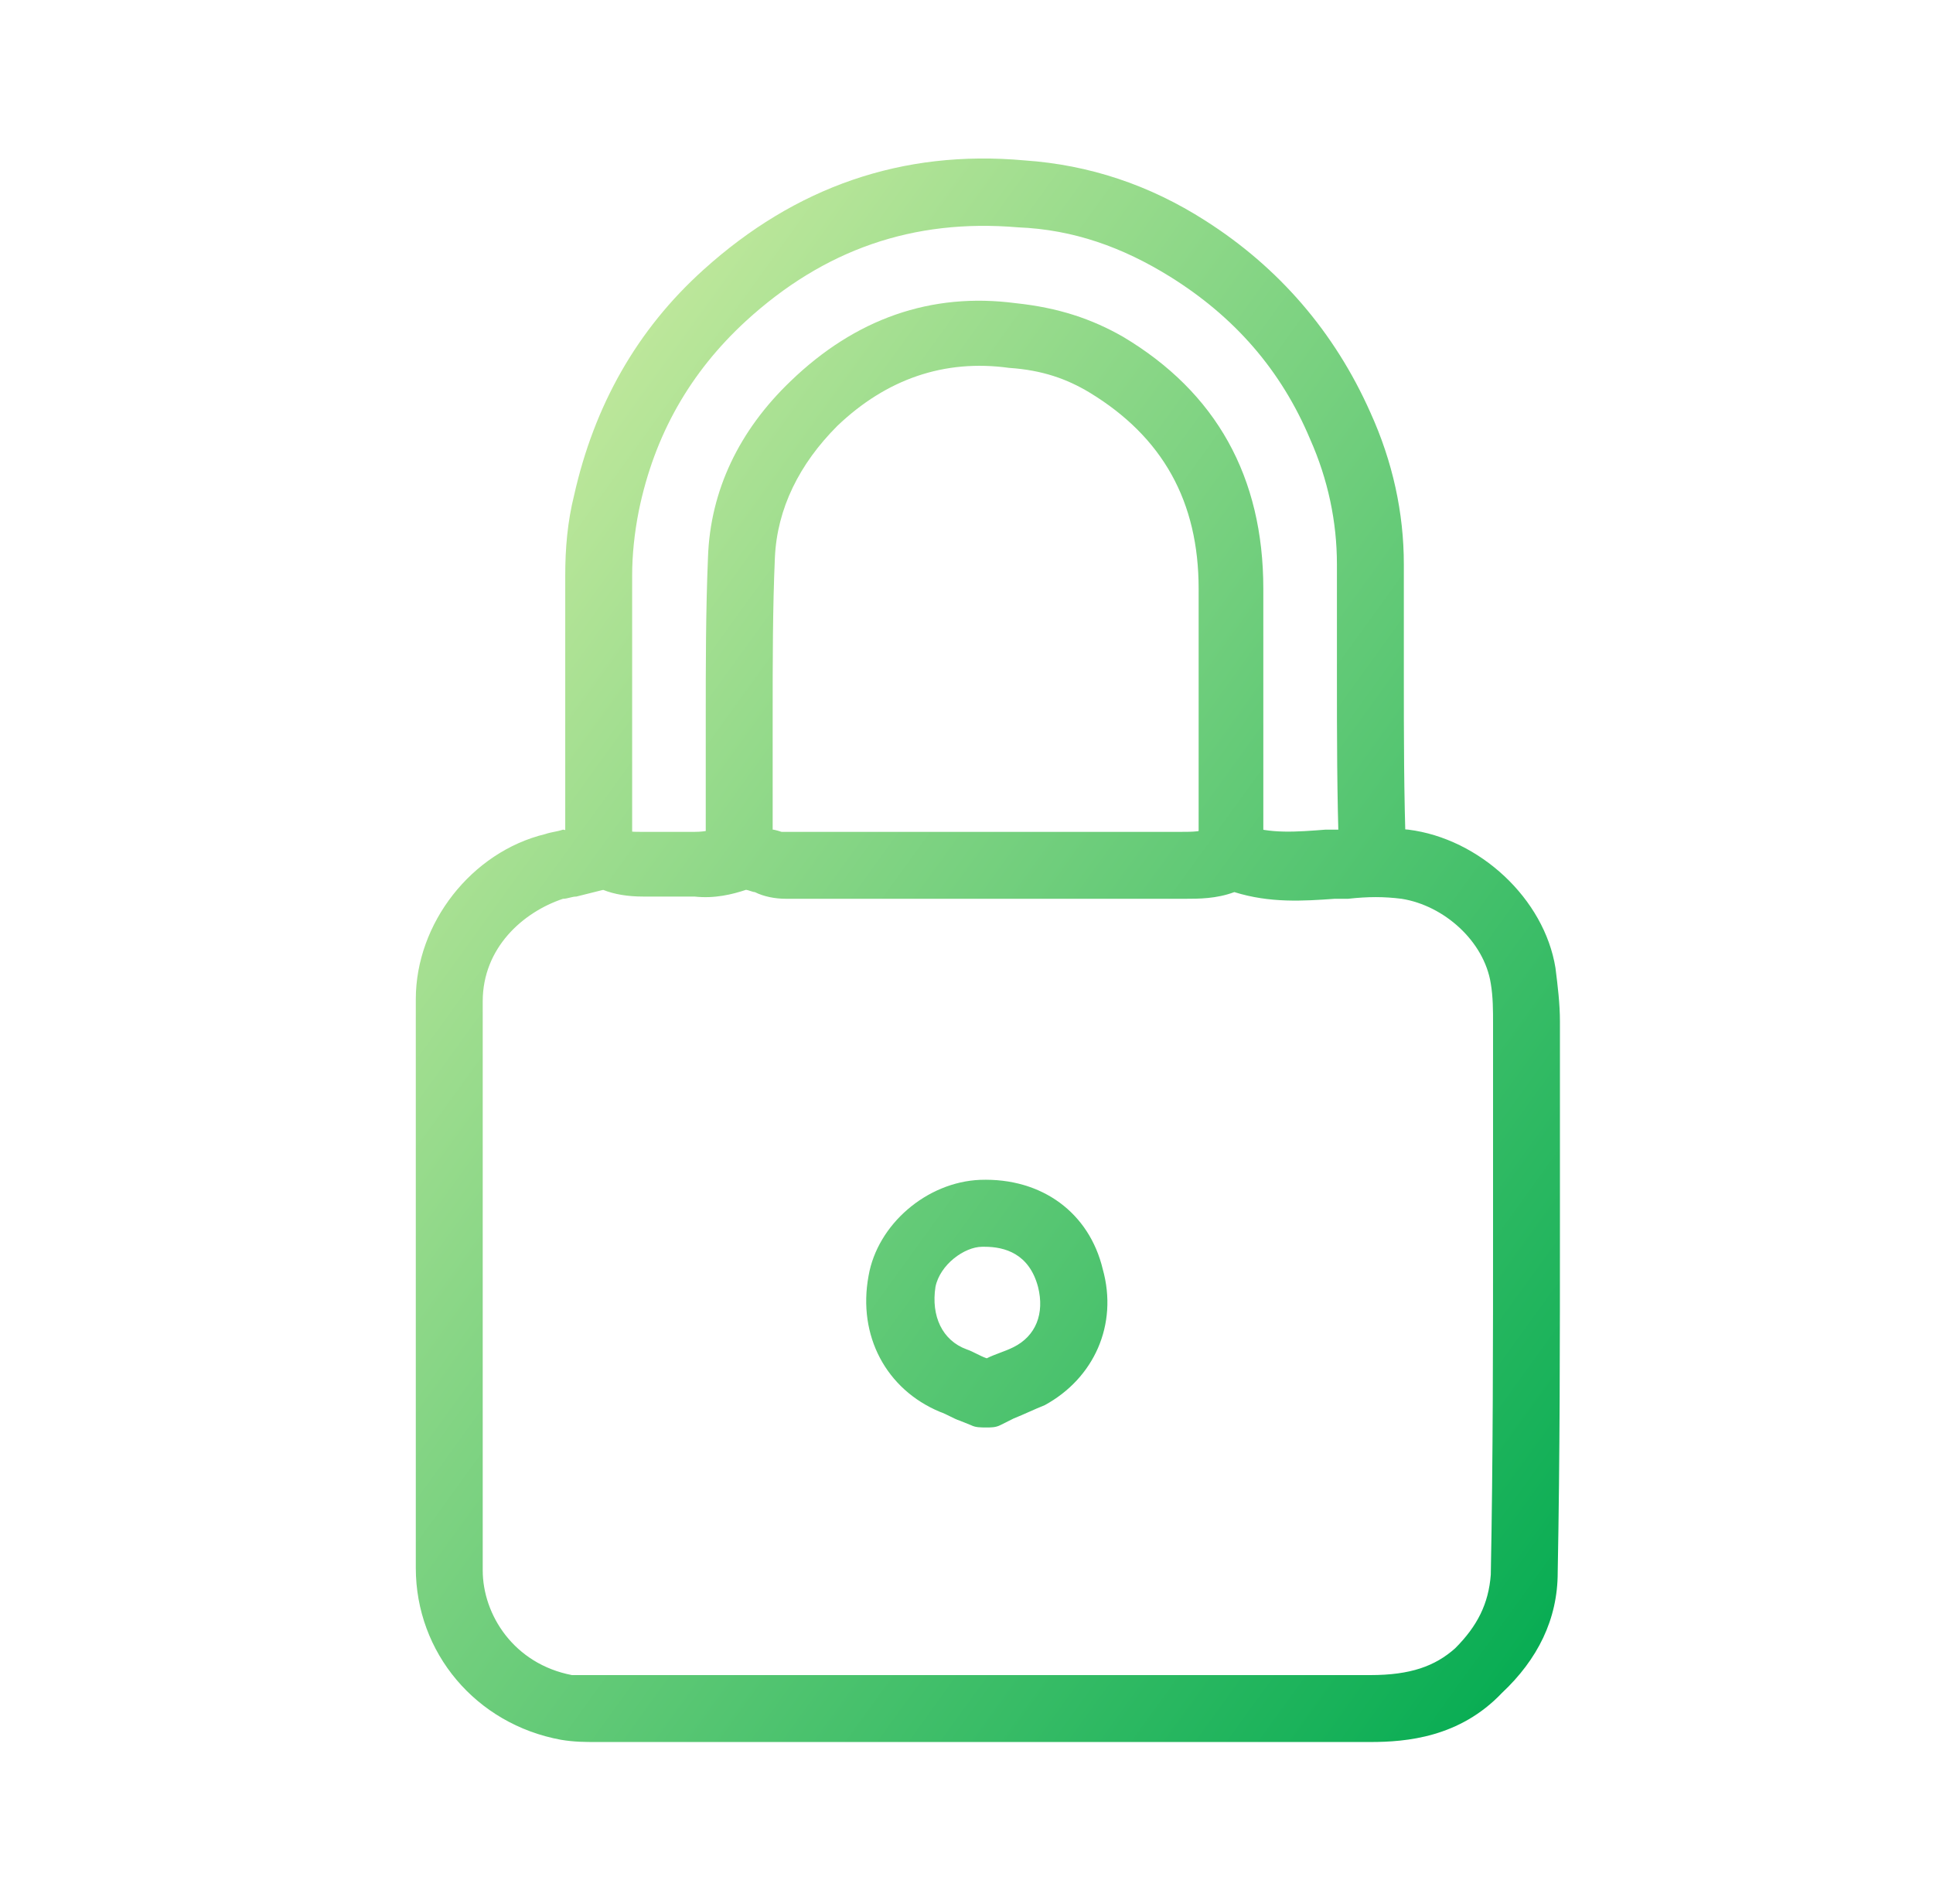
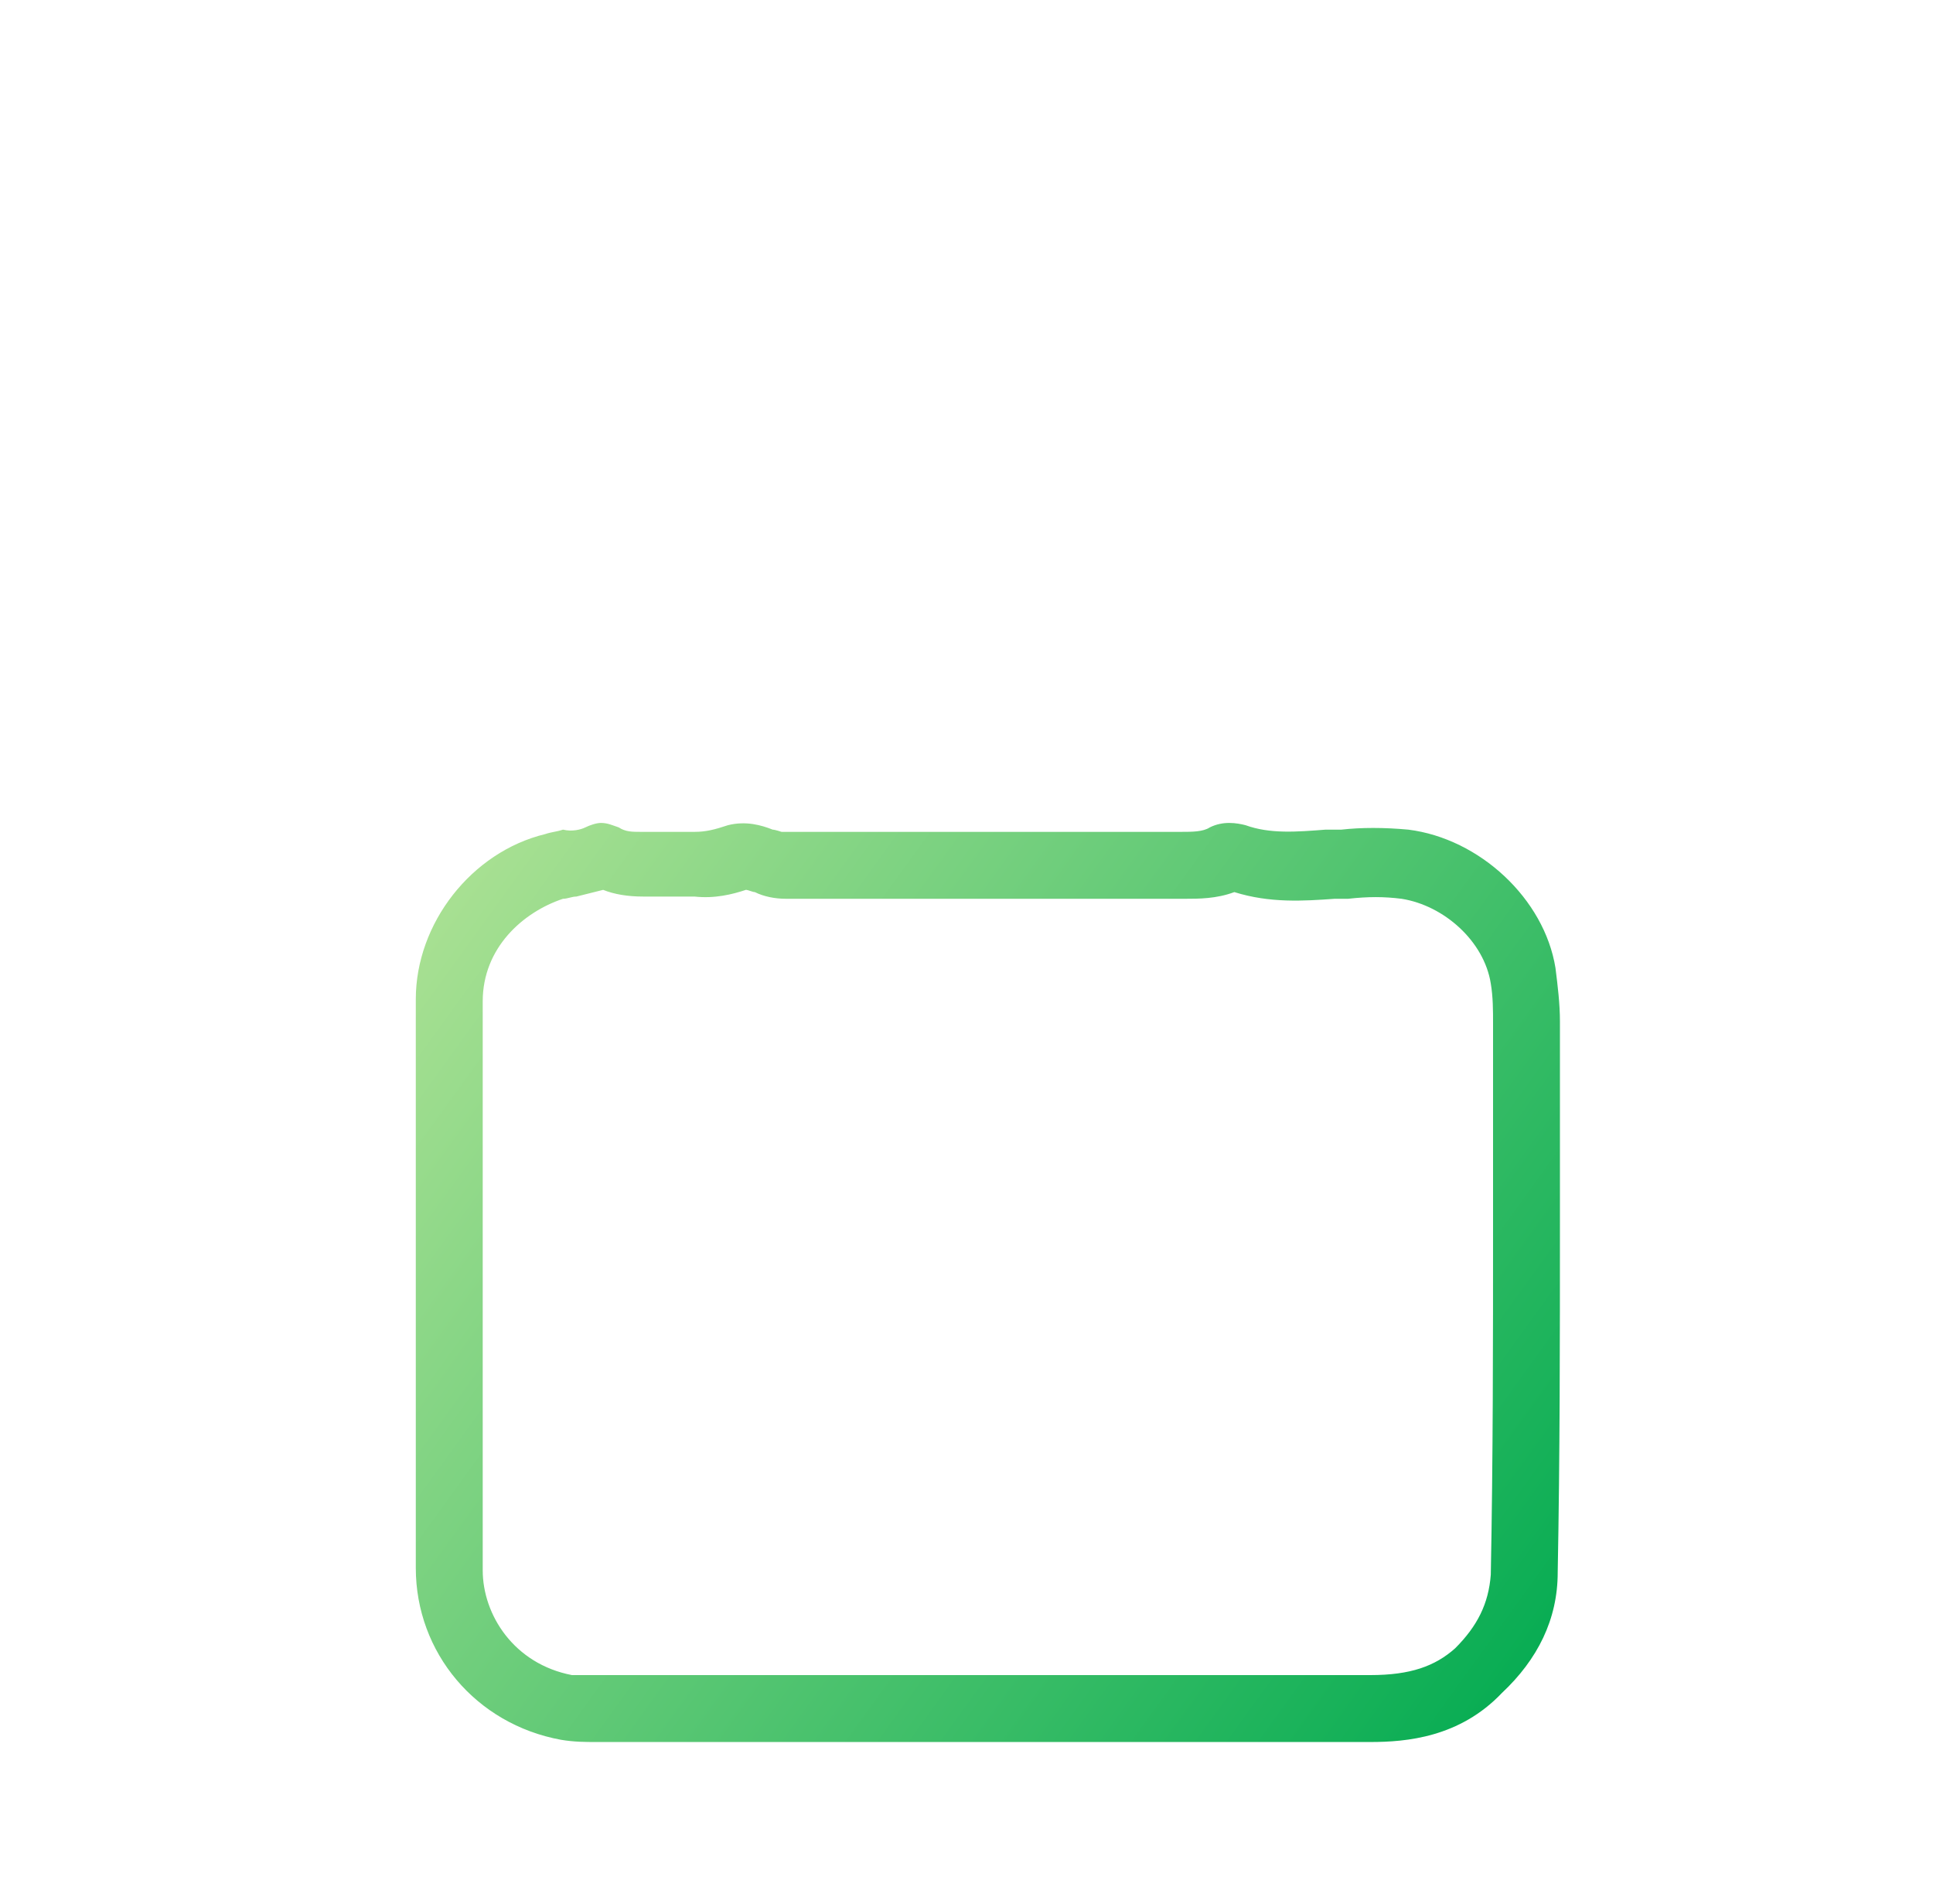
<svg xmlns="http://www.w3.org/2000/svg" width="65" height="64" viewBox="0 0 65 64" fill="none">
  <path d="M46.081 58.566H20.057C19.682 58.566 19.307 58.566 18.857 58.49C16.007 57.965 13.982 55.566 13.982 52.716V46.566C13.982 42.216 13.982 37.941 13.982 33.592C13.982 31.042 15.857 28.642 18.332 28.042C18.557 27.967 18.707 27.967 18.932 27.892C19.232 27.967 19.532 27.892 19.682 27.817C19.832 27.742 20.057 27.667 20.207 27.667C20.432 27.667 20.582 27.742 20.807 27.817C21.032 27.967 21.257 27.967 21.557 27.967C22.157 27.967 22.757 27.967 23.357 27.967C23.732 27.967 24.032 27.892 24.482 27.742C25.082 27.592 25.607 27.742 25.982 27.892C26.057 27.892 26.282 27.967 26.282 27.967C29.957 27.967 33.631 27.967 37.306 27.967H39.706C40.081 27.967 40.456 27.967 40.681 27.817C41.131 27.592 41.581 27.667 41.881 27.742C42.706 28.042 43.606 27.967 44.581 27.892H45.106C45.781 27.817 46.531 27.817 47.356 27.892C49.755 28.192 51.93 30.217 52.305 32.542C52.38 33.142 52.455 33.742 52.455 34.342C52.455 36.592 52.455 38.842 52.455 41.091C52.455 44.991 52.455 48.966 52.38 52.866C52.38 54.441 51.705 55.791 50.505 56.916C49.081 58.416 47.281 58.566 46.081 58.566ZM46.081 56.316C47.431 56.316 48.256 56.016 48.931 55.416C49.681 54.666 50.056 53.916 50.13 52.941C50.206 49.041 50.206 45.066 50.206 41.166C50.206 38.916 50.206 36.667 50.206 34.417C50.206 33.967 50.206 33.517 50.13 33.067C49.906 31.642 48.556 30.442 47.131 30.217C46.531 30.142 46.006 30.142 45.331 30.217H44.881C43.831 30.292 42.706 30.367 41.506 29.992C40.906 30.217 40.306 30.217 39.856 30.217H37.456C33.781 30.217 30.107 30.217 26.432 30.217C26.057 30.217 25.682 30.142 25.382 29.992C25.307 29.992 25.157 29.917 25.082 29.917C24.632 30.067 24.032 30.217 23.357 30.142C22.757 30.142 22.232 30.142 21.632 30.142C21.107 30.142 20.657 30.067 20.282 29.917C19.982 29.992 19.682 30.067 19.382 30.142C19.232 30.142 19.082 30.217 18.932 30.217C17.582 30.667 16.232 31.867 16.232 33.667C16.232 38.017 16.232 42.291 16.232 46.641V52.791C16.232 54.291 17.282 55.941 19.232 56.316C19.457 56.316 19.757 56.316 19.982 56.316H46.081Z" fill="url(#paint0_linear_9236_21435)" />
-   <path d="M46.156 29.917C45.556 29.917 45.031 29.467 45.031 28.792C44.956 26.767 44.956 24.667 44.956 22.717C44.956 21.442 44.956 20.242 44.956 18.968C44.956 17.543 44.656 16.118 44.056 14.768C43.081 12.443 41.506 10.643 39.331 9.293C37.756 8.318 36.106 7.718 34.231 7.643C30.706 7.343 27.707 8.393 25.082 10.793C23.207 12.518 22.007 14.618 21.482 17.168C21.332 17.918 21.257 18.668 21.257 19.343C21.257 21.592 21.257 23.917 21.257 26.167V28.792C21.257 29.392 20.732 29.917 20.132 29.917C19.532 29.917 19.007 29.392 19.007 28.792V26.167C19.007 23.917 19.007 21.592 19.007 19.343C19.007 18.443 19.082 17.543 19.307 16.643C19.982 13.643 21.407 11.093 23.657 9.068C26.732 6.293 30.332 5.018 34.456 5.393C36.631 5.543 38.656 6.218 40.531 7.418C43.006 8.993 44.881 11.168 46.081 13.868C46.831 15.518 47.206 17.243 47.206 18.968C47.206 20.242 47.206 21.517 47.206 22.717C47.206 24.667 47.206 26.767 47.281 28.717C47.281 29.392 46.831 29.917 46.156 29.917Z" fill="url(#paint1_linear_9236_21435)" />
-   <path d="M41.431 29.917C40.831 29.917 40.306 29.392 40.306 28.792V26.092C40.306 23.992 40.306 21.892 40.306 19.793C40.306 16.868 39.106 14.693 36.631 13.193C35.881 12.743 35.056 12.443 33.931 12.368C31.756 12.068 29.807 12.743 28.157 14.318C26.882 15.593 26.132 17.093 26.057 18.742C25.982 20.468 25.982 22.267 25.982 23.992C25.982 24.967 25.982 26.017 25.982 26.992C25.982 27.367 25.982 27.817 25.982 28.192V28.792C25.982 29.392 25.457 29.917 24.857 29.917C24.257 29.917 23.732 29.392 23.732 28.792V28.267C23.732 27.892 23.732 27.442 23.732 27.067C23.732 26.092 23.732 25.117 23.732 24.142C23.732 22.342 23.732 20.543 23.807 18.742C23.882 16.493 24.857 14.468 26.582 12.818C28.757 10.718 31.306 9.818 34.156 10.193C35.581 10.343 36.706 10.718 37.756 11.318C40.906 13.193 42.481 16.043 42.481 19.793C42.481 21.892 42.481 23.992 42.481 26.092V28.792C42.556 29.392 42.031 29.917 41.431 29.917Z" fill="url(#paint2_linear_9236_21435)" />
-   <path d="M33.181 47.991C33.106 47.991 33.106 47.991 33.181 47.991C32.956 47.991 32.806 47.991 32.656 47.916L32.282 47.766C32.056 47.691 31.831 47.541 31.607 47.466C29.807 46.716 28.832 44.916 29.207 42.891C29.507 41.166 31.157 39.742 32.956 39.666C35.056 39.592 36.631 40.791 37.081 42.666C37.606 44.541 36.781 46.341 35.131 47.241C34.756 47.391 34.456 47.541 34.081 47.691C33.931 47.766 33.781 47.841 33.631 47.916C33.481 47.991 33.331 47.991 33.181 47.991ZM33.106 41.916H33.031C32.431 41.916 31.607 42.516 31.456 43.266C31.306 44.241 31.681 45.066 32.507 45.366C32.731 45.441 32.956 45.591 33.181 45.666C33.481 45.516 33.781 45.441 34.081 45.291C34.831 44.916 35.131 44.166 34.906 43.266C34.606 42.141 33.781 41.916 33.106 41.916Z" fill="url(#paint3_linear_9236_21435)" />
  <defs>
    <linearGradient id="paint0_linear_9236_21435" x1="13.982" y1="5.329" x2="64.529" y2="41.858" gradientUnits="userSpaceOnUse">
      <stop stop-color="#DFF2A8" />
      <stop offset="1" stop-color="#00AA50" />
    </linearGradient>
    <linearGradient id="paint1_linear_9236_21435" x1="13.982" y1="5.329" x2="64.529" y2="41.858" gradientUnits="userSpaceOnUse">
      <stop stop-color="#DFF2A8" />
      <stop offset="1" stop-color="#00AA50" />
    </linearGradient>
    <linearGradient id="paint2_linear_9236_21435" x1="13.982" y1="5.329" x2="64.529" y2="41.858" gradientUnits="userSpaceOnUse">
      <stop stop-color="#DFF2A8" />
      <stop offset="1" stop-color="#00AA50" />
    </linearGradient>
    <linearGradient id="paint3_linear_9236_21435" x1="13.982" y1="5.329" x2="64.529" y2="41.858" gradientUnits="userSpaceOnUse">
      <stop stop-color="#DFF2A8" />
      <stop offset="1" stop-color="#00AA50" />
    </linearGradient>
  </defs>
</svg>